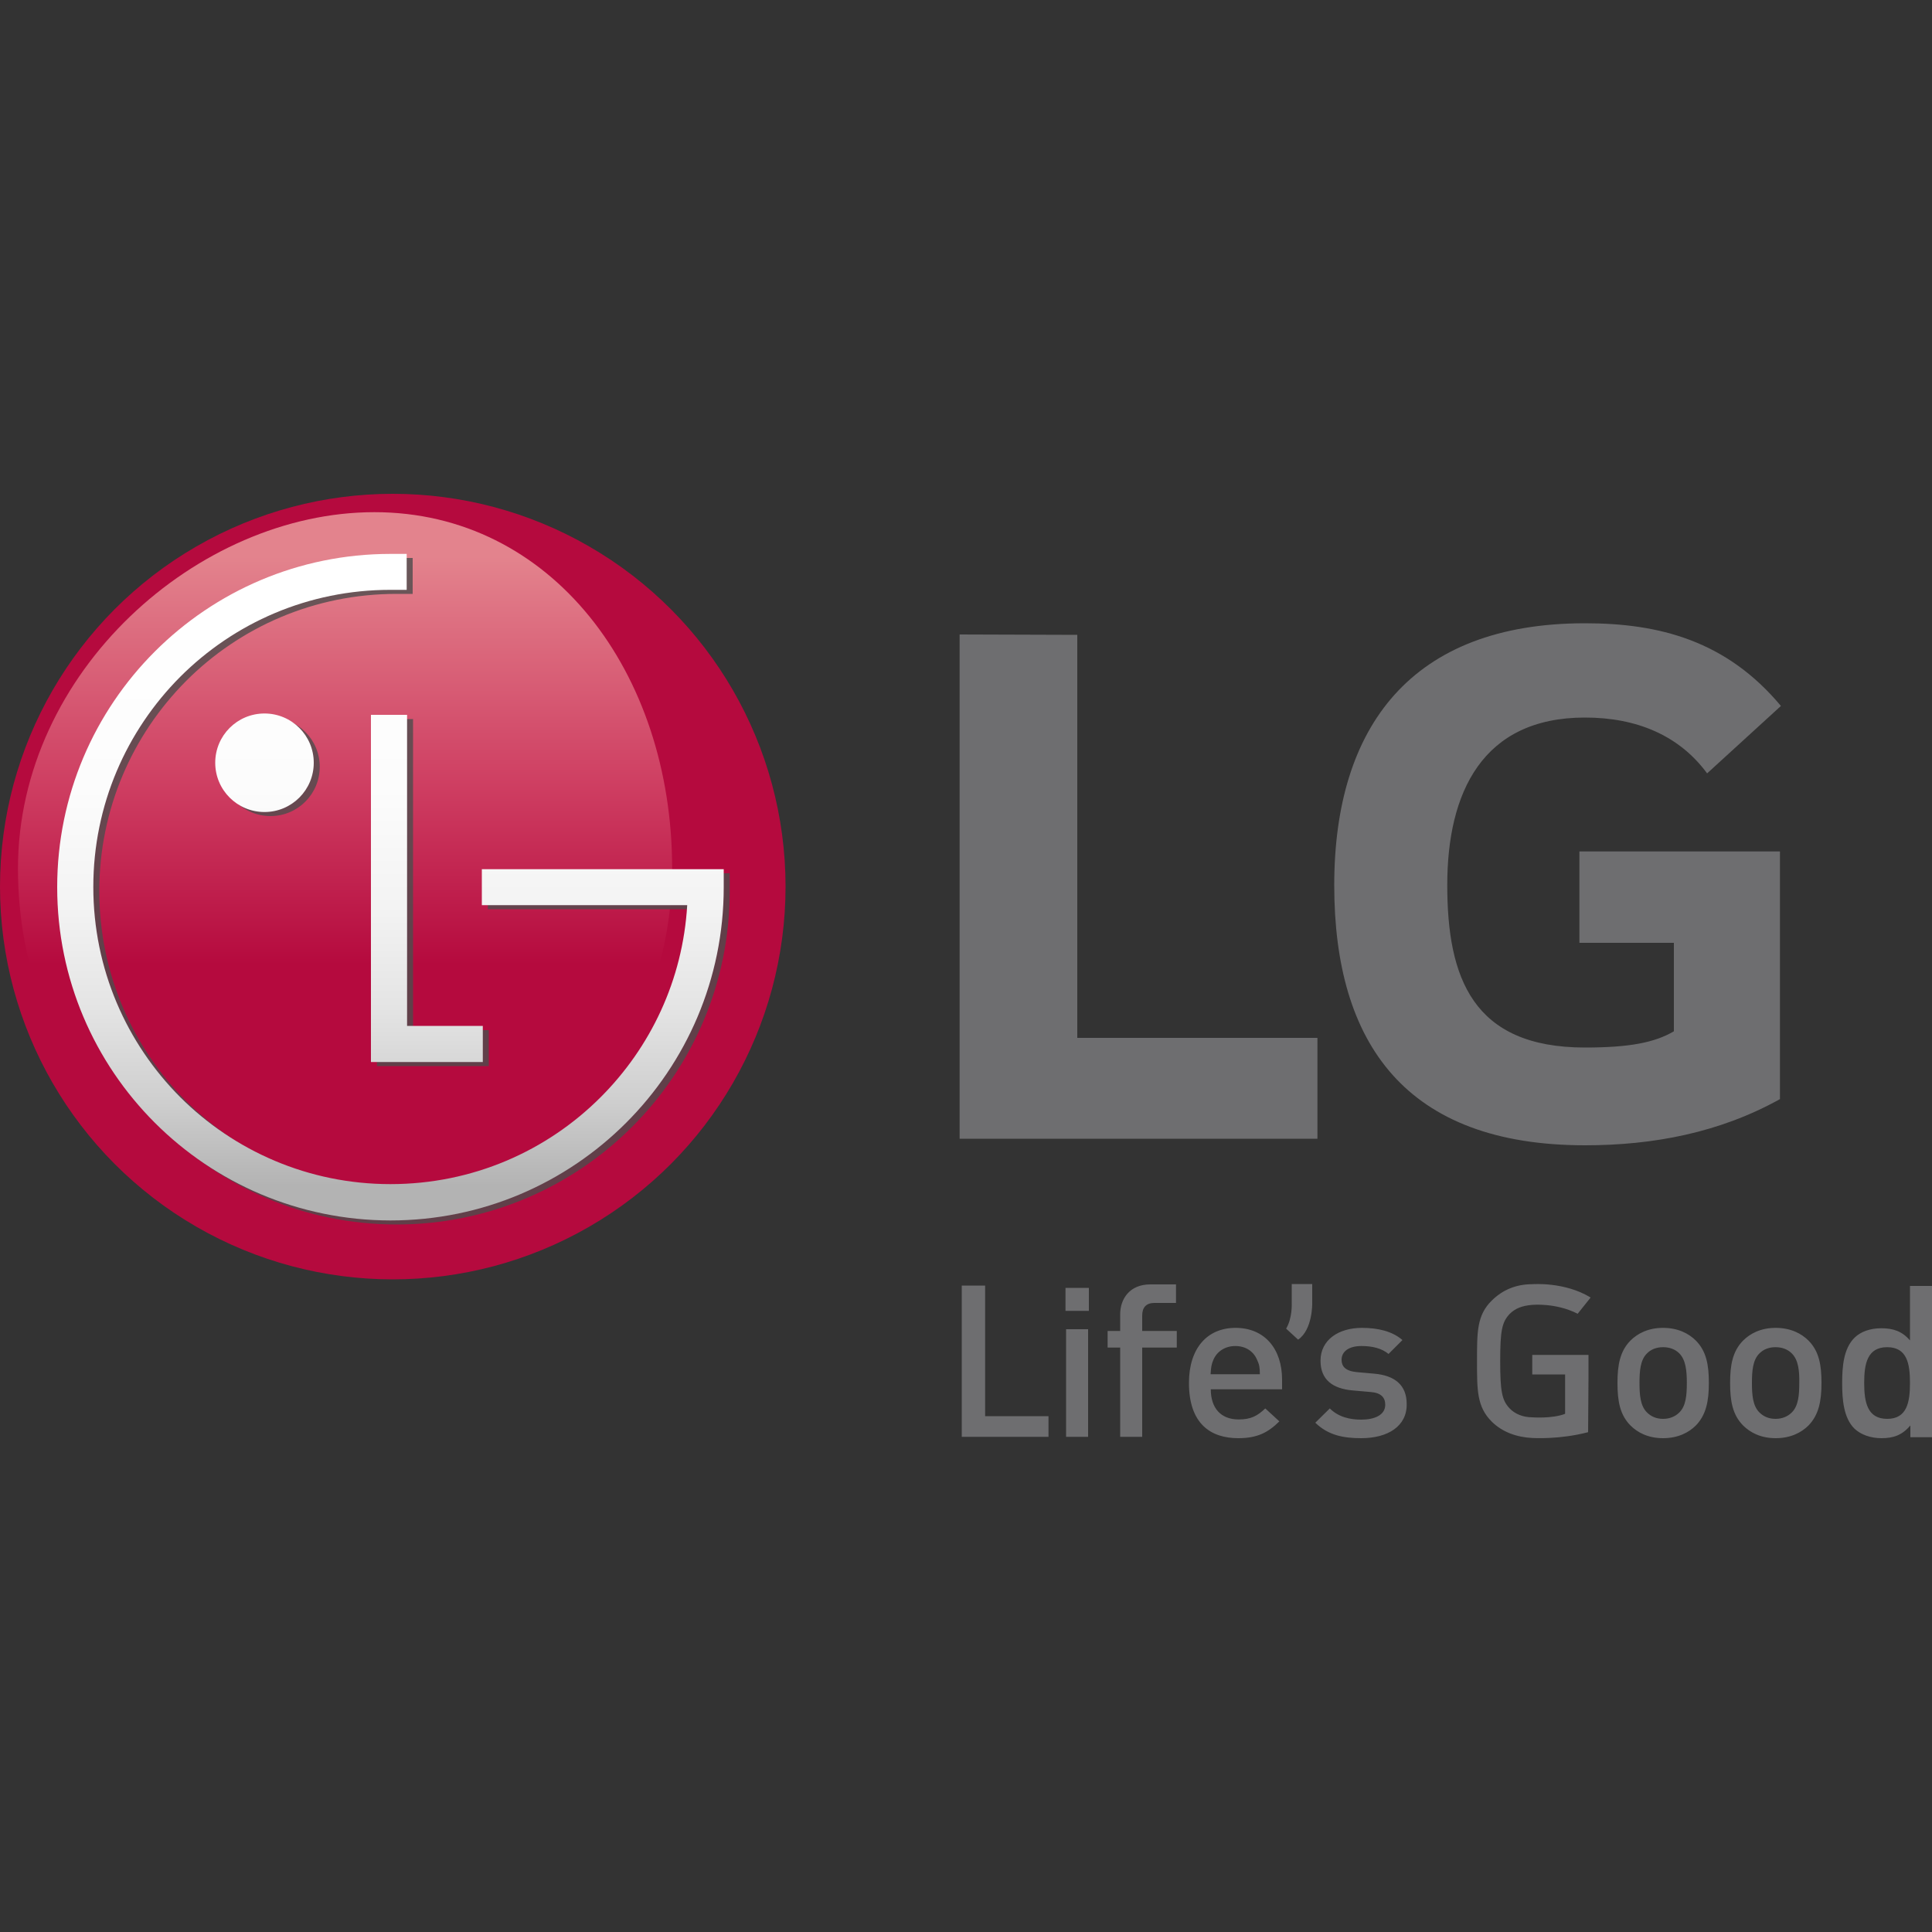
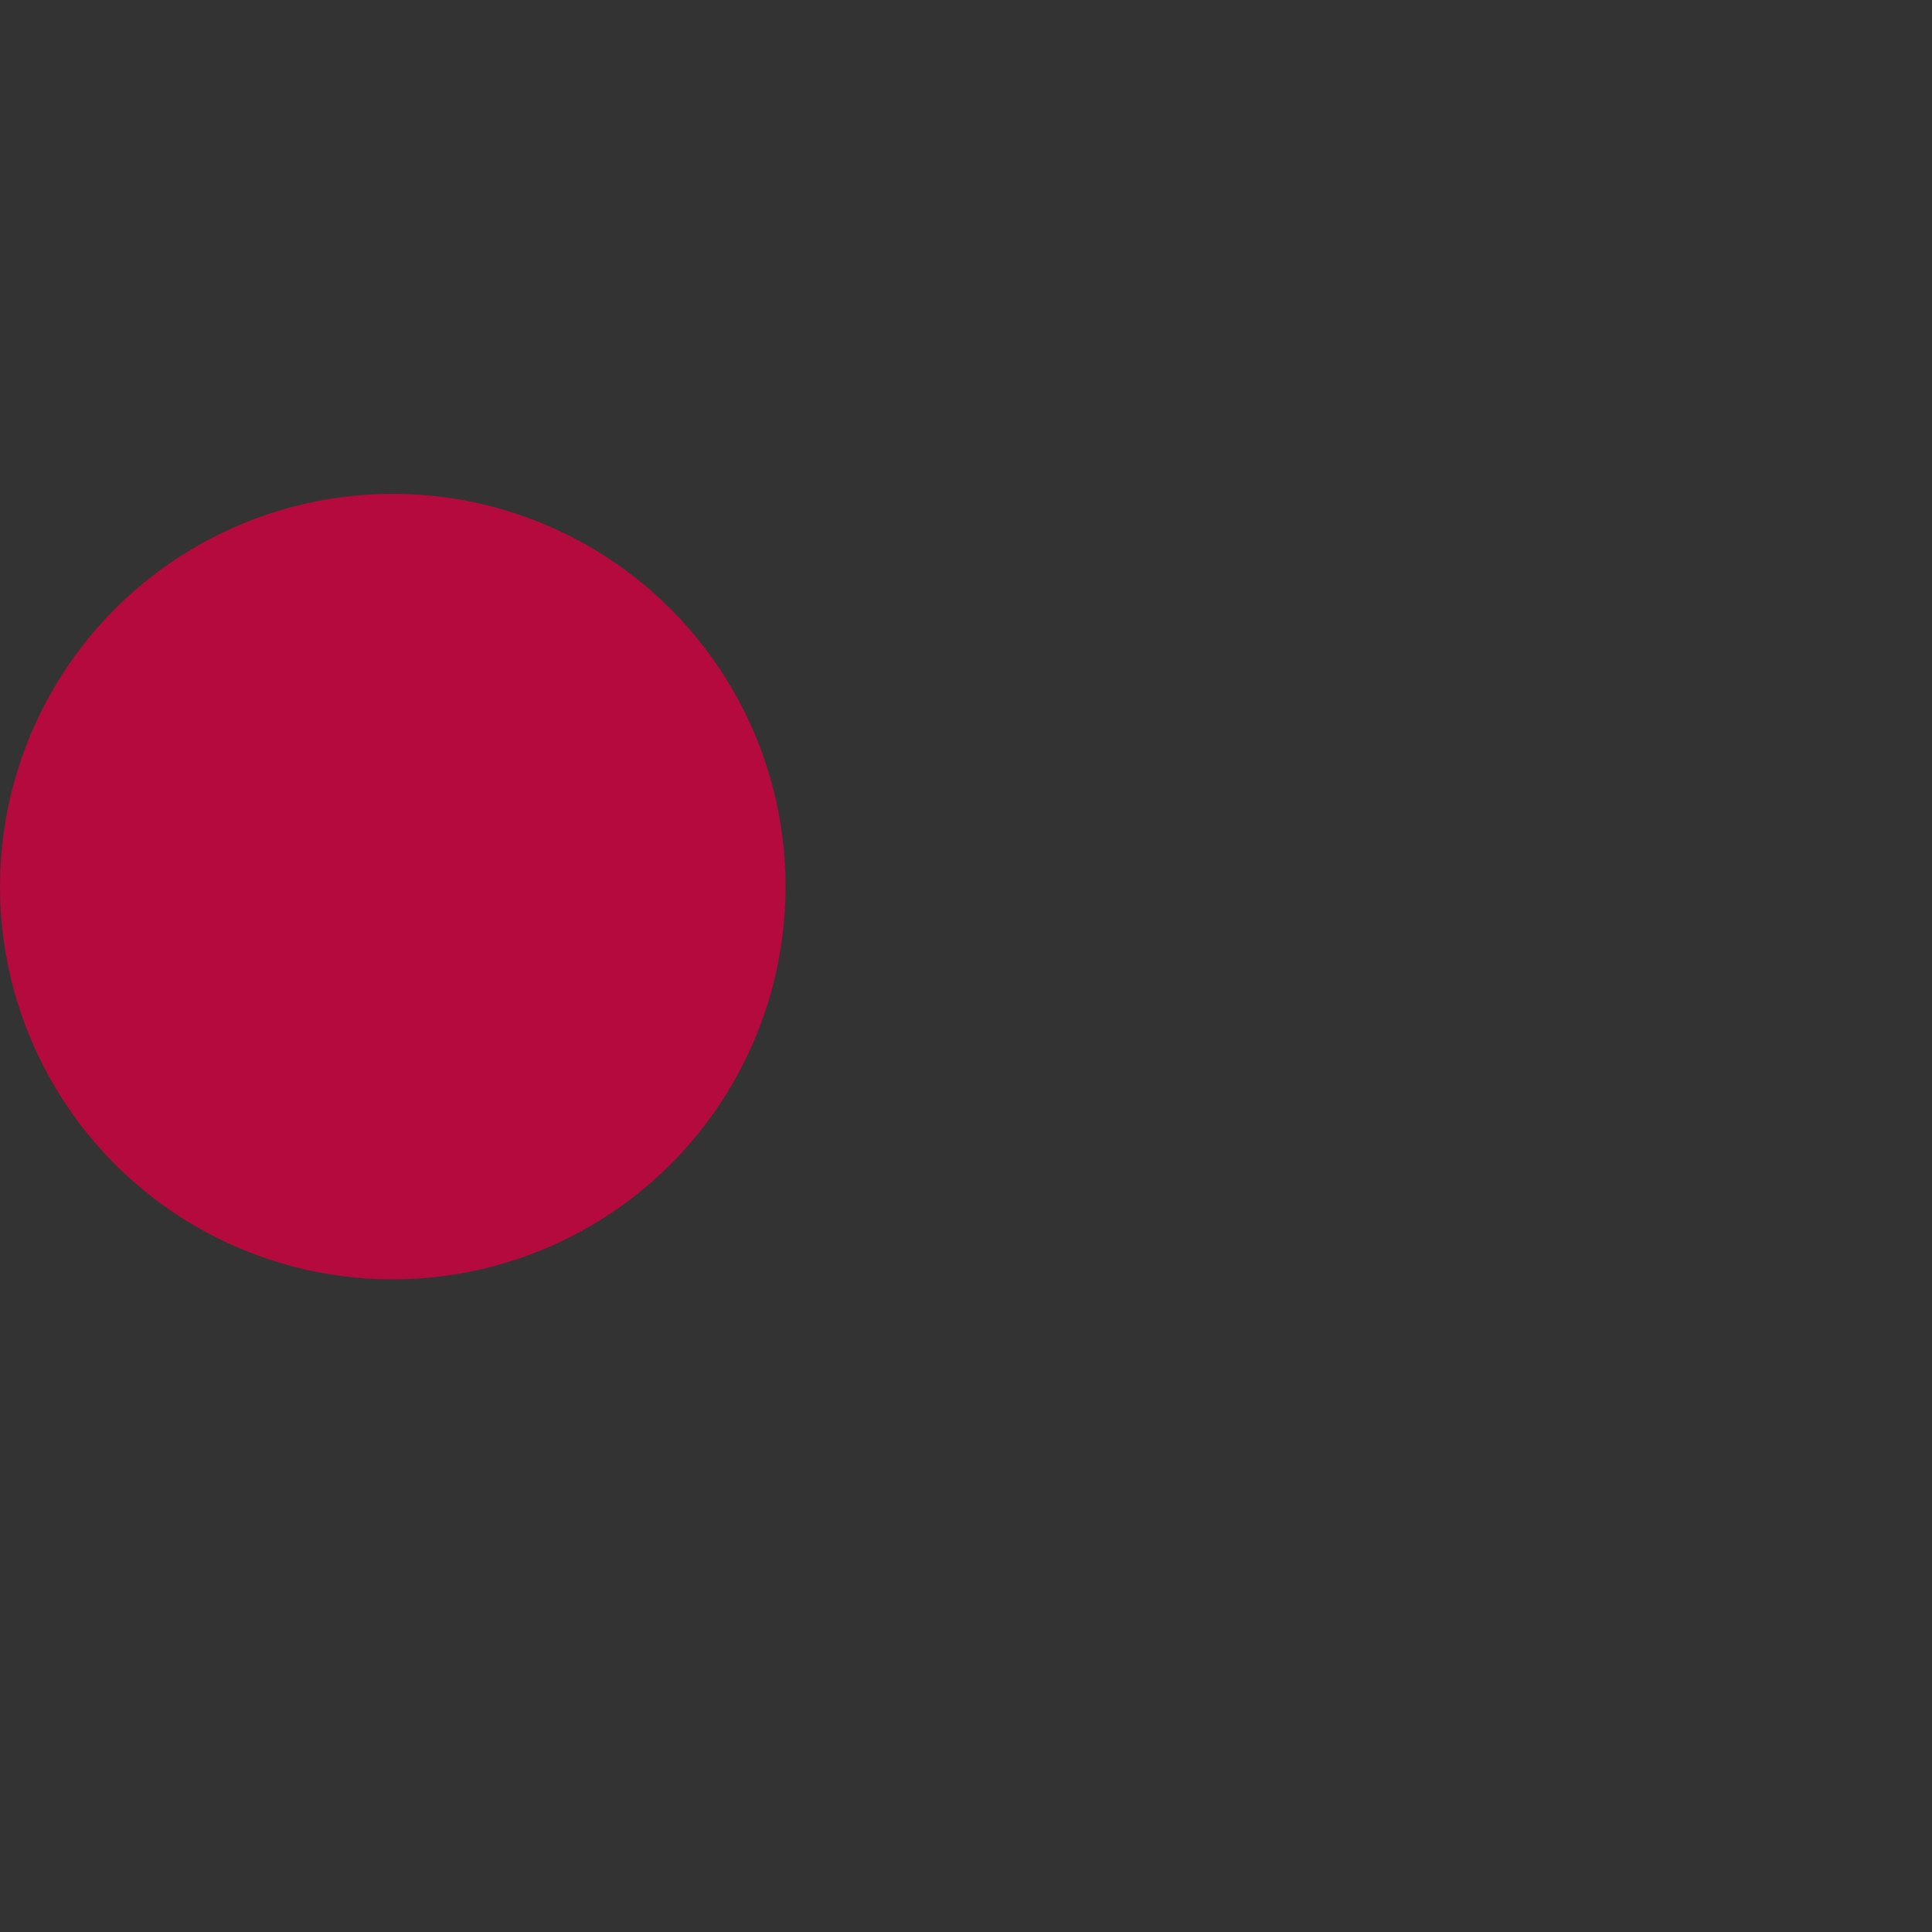
<svg xmlns="http://www.w3.org/2000/svg" version="1.1" id="Layer_1" x="0px" y="0px" viewBox="0 0 1000 1000" style="enable-background:new 0 0 1000 1000;" xml:space="preserve">
  <rect x="0" y="0" width="1000" height="1000" fill="#333333" stroke="none" />
  <style type="text/css">
	.st0{fill:#B50A3E;}
	.st1{fill:url(#SVGID_1_);}
	.st2{opacity:0.8;fill:#4D4D4D;enable-background:new    ;}
	.st3{fill:url(#SVGID_2_);}
	.st4{fill:#6E6E70;}
</style>
  <g>
    <circle class="st0" cx="203.3" cy="458.9" r="203.3" />
    <linearGradient id="SVGID_1_" gradientUnits="userSpaceOnUse" x1="2637.482" y1="6481.698" x2="2637.482" y2="6442.018" gradientTransform="matrix(9.301 0 0 -9.301 -24353.158 60552.586)">
      <stop offset="6.000000e-02" style="stop-color:#E3838D" />
      <stop offset="0.385" style="stop-color:#CE3D61" />
      <stop offset="0.632" style="stop-color:#B50A3E" />
    </linearGradient>
-     <path class="st1" d="M347.9,449.6c0,101.9-81.6,184.5-173,184.5S9.3,551.5,9.3,449.6s93.1-184.5,184.5-184.5   S347.9,347.7,347.9,449.6z" />
-     <path class="st2" d="M252.5,452v18.6h106.3c-2.3,38.8-19,73.6-44.8,99.4c-27.9,27.9-66.3,45-108.8,45c-42.5,0-80.9-17.2-108.8-45   c-27.8-27.9-45-66.3-45-108.8c0-42.5,17.2-80.9,45-108.8c27.9-27.9,66.3-45,108.8-45l8.4,0v-18.6h-8.4   c-95.2,0-172.5,77.2-172.5,172.5c0,95.3,77.2,172.4,172.5,172.5c95.2,0,172.5-77.2,172.5-172.5V452L252.5,452L252.5,452z    M114.5,396.9c0,14.1,11.4,25.5,25.5,25.5s25.5-11.4,25.5-25.5c0-14.1-11.4-25.5-25.5-25.5C125.9,371.4,114.5,382.8,114.5,396.9   L114.5,396.9z M195.1,372.1v179.7H253v-18.6h-39.2l0-161L195.1,372.1z" />
    <linearGradient id="SVGID_2_" gradientUnits="userSpaceOnUse" x1="2640.015" y1="6479.362" x2="2640.015" y2="6442.279" gradientTransform="matrix(9.301 0 0 -9.301 -24353.158 60552.586)">
      <stop offset="8.199999e-02" style="stop-color:#FFFFFF" />
      <stop offset="0.35" style="stop-color:#FCFCFC" />
      <stop offset="0.527" style="stop-color:#F3F3F3" />
      <stop offset="0.679" style="stop-color:#E4E4E4" />
      <stop offset="0.815" style="stop-color:#CFCFCF" />
      <stop offset="0.941" style="stop-color:#B4B4B4" />
      <stop offset="0.945" style="stop-color:#B3B3B3" />
    </linearGradient>
-     <path class="st3" d="M249.4,449.9v18.6h106.3c-2.3,38.8-19,73.6-44.8,99.4c-27.9,27.9-66.3,45-108.8,45c-42.5,0-80.9-17.2-108.8-45   c-27.8-27.9-45-66.3-45-108.8c0-42.5,17.2-80.9,45-108.8c27.9-27.9,66.3-45,108.8-45l8.4,0v-18.6h-8.4   c-95.2,0-172.5,77.2-172.5,172.5c0,95.2,77.2,172.4,172.5,172.5c95.2,0,172.5-77.2,172.5-172.5v-9.3L249.4,449.9z M111.4,394.8   c0,14.1,11.4,25.5,25.5,25.5s25.5-11.4,25.5-25.5c0,0,0,0,0,0c0-14.1-11.4-25.5-25.5-25.5C122.8,369.3,111.4,380.7,111.4,394.8z    M192,370v179.7h57.9V531h-39.2l0-161H192z" />
    <g>
-       <path class="st4" d="M921.3,568.9c-31.3,17.4-65.6,23.9-100.9,23.9c-92.7,0-129.8-52.5-129.8-134.6s39.9-135.6,129.8-135.6    c38.1,0,73,8.8,101.4,42.8l-38.2,34.9c-14.4-19.6-36.4-28.9-63.2-28.9c-53.2,0-71.3,38.9-71.3,86.7s13,84.1,71.3,84.1    c23.1,0,36.1-2.6,46-8.4v-45.8h-48.9v-47.3h103.8L921.3,568.9L921.3,568.9z M496.7,328.4v261h185.2v-52.2H557.6V328.6L496.7,328.4    z M497.8,743.7v-78.3h12.1V733h32.8v10.7H497.8z M551.5,678.5v-11.9h12.1v11.9H551.5z M551.8,743.7v-55.7h11.4v55.7H551.8z     M591.2,697.5v46.2h-11.4v-46.2h-6.5v-8.6h6.5v-8.6c0-8,4.9-15.5,15.6-15.5h13.3v9.6h-11.2c-4.3,0-6.3,2.4-6.3,6.5v8h17.9v8.6    L591.2,697.5L591.2,697.5z M626.7,719.1c0,9.6,5.1,15.6,14.4,15.6c6.4,0,9.7-1.8,13.8-5.7l7.3,6.7c-5.8,5.7-11.3,8.7-21.3,8.7    c-14.2,0-25.5-7.4-25.5-28.6c0-18,9.5-28.5,24.1-28.5c15.2,0,24.1,11,24.1,26.8v5H626.7z M650.6,703.7c-1.8-4.2-5.8-7-11.2-7    c-5.4,0-9.5,2.9-11.3,7c-1.1,2.5-1.3,4.2-1.5,7.6h25.5C652.1,707.8,651.8,706.2,650.6,703.7L650.6,703.7z M704.6,744.4    c-9.3,0-17.1-1.5-23.8-8l7.5-7.4c4.6,4.6,10.7,5.8,16.3,5.8c6.9,0,12.4-2.4,12.4-7.7c0-3.7-2.1-6.2-7.6-6.6l-9.1-0.8    c-10.6-0.9-16.8-5.6-16.8-15.4c0-10.9,9.5-17,21.4-17c8.5,0,15.8,1.8,21,6.3l-7.2,7.2c-3.6-3-8.6-4.1-14-4.1    c-6.8,0-10.3,3-10.3,7.1c0,3.3,1.8,5.8,7.8,6.4l9,0.8c10.6,0.9,16.9,5.8,16.9,15.7C728.3,738.3,718.2,744.4,704.6,744.4    L704.6,744.4z M816.6,680c-11.3-5.8-23.5-4.6-23.5-4.6c-5.3,0.4-9,1.9-11.8,4.8c-3.9,4.2-4.8,8.6-4.8,24.3s0.9,20.2,4.8,24.4    c2.8,3,7.1,4.7,11.8,4.7c0,0,10.2,0.8,17-1.8v-20.4h-17v-10.1h29.1v12l-0.2,28c-15,3.9-28.4,3-28.9,3c-8-0.4-15.4-3-20.9-8.4    c-7.8-7.7-7.7-16.4-7.7-31.4c0-15.1-0.1-23.8,7.7-31.4c5.5-5.4,12.4-8.4,20.9-8.4c0,0,16.7-1.4,30.2,6.9L816.6,680z M877.8,737.8    c-3.7,3.7-9.3,6.6-17,6.6c-7.7,0-13.2-2.9-16.9-6.6c-5.4-5.5-6.7-12.5-6.7-22c0-9.3,1.3-16.4,6.7-21.9c3.7-3.7,9.2-6.6,16.9-6.6    c7.7,0,13.3,2.9,17,6.6c5.4,5.5,6.7,12.5,6.7,21.9C884.5,725.2,883.1,732.3,877.8,737.8z M869.2,700.5c-2.1-2.1-5-3.2-8.4-3.2    s-6.2,1.1-8.3,3.2c-3.5,3.4-3.9,9.2-3.9,15.3c0,6.1,0.4,11.9,3.9,15.3c2.1,2.1,4.9,3.3,8.3,3.3c3.4,0,6.3-1.2,8.4-3.3    c3.5-3.4,3.9-9.2,3.9-15.3C873.1,709.7,872.6,703.9,869.2,700.5L869.2,700.5z M936.1,737.8c-3.7,3.7-9.3,6.6-17,6.6    c-7.7,0-13.2-2.9-16.9-6.6c-5.4-5.5-6.7-12.5-6.7-22c0-9.3,1.3-16.4,6.7-21.9c3.7-3.7,9.2-6.6,16.9-6.6c7.7,0,13.3,2.9,17,6.6    c5.4,5.5,6.7,12.5,6.7,21.9C942.8,725.2,941.4,732.3,936.1,737.8z M927.4,700.5c-2.1-2.1-5-3.2-8.4-3.2c-3.4,0-6.2,1.1-8.3,3.2    c-3.5,3.4-3.9,9.2-3.9,15.3c0,6.1,0.4,11.9,3.9,15.3c2.1,2.1,4.9,3.3,8.3,3.3s6.3-1.2,8.4-3.3c3.5-3.4,3.9-9.2,3.9-15.3    C931.4,709.7,930.9,703.9,927.4,700.5L927.4,700.5z M988.8,743.7v-5.9c-4.3,5.1-8.8,6.6-15,6.6c-5.7,0-10.7-1.9-13.9-4.9    c-5.7-5.6-6.4-15.2-6.4-23.6c0-8.5,0.7-17.9,6.4-23.5c3.1-3.1,8.1-4.9,13.8-4.9c6,0,10.7,1.4,14.9,6.3v-28.2h11.4v78.3H988.8z     M976.8,697.3c-10.3,0-11.9,8.6-11.9,18.5c0,9.9,1.6,18.6,11.9,18.6c10.3,0,11.8-8.7,11.8-18.6    C988.6,705.9,987.1,697.3,976.8,697.3L976.8,697.3z M679.2,674.5v-9.9h-10.6v9.9c0,0,0.4,7.7-2.9,13.2l6.2,5.7    C679.5,688.2,679.2,674.5,679.2,674.5z" />
-     </g>
+       </g>
  </g>
</svg>